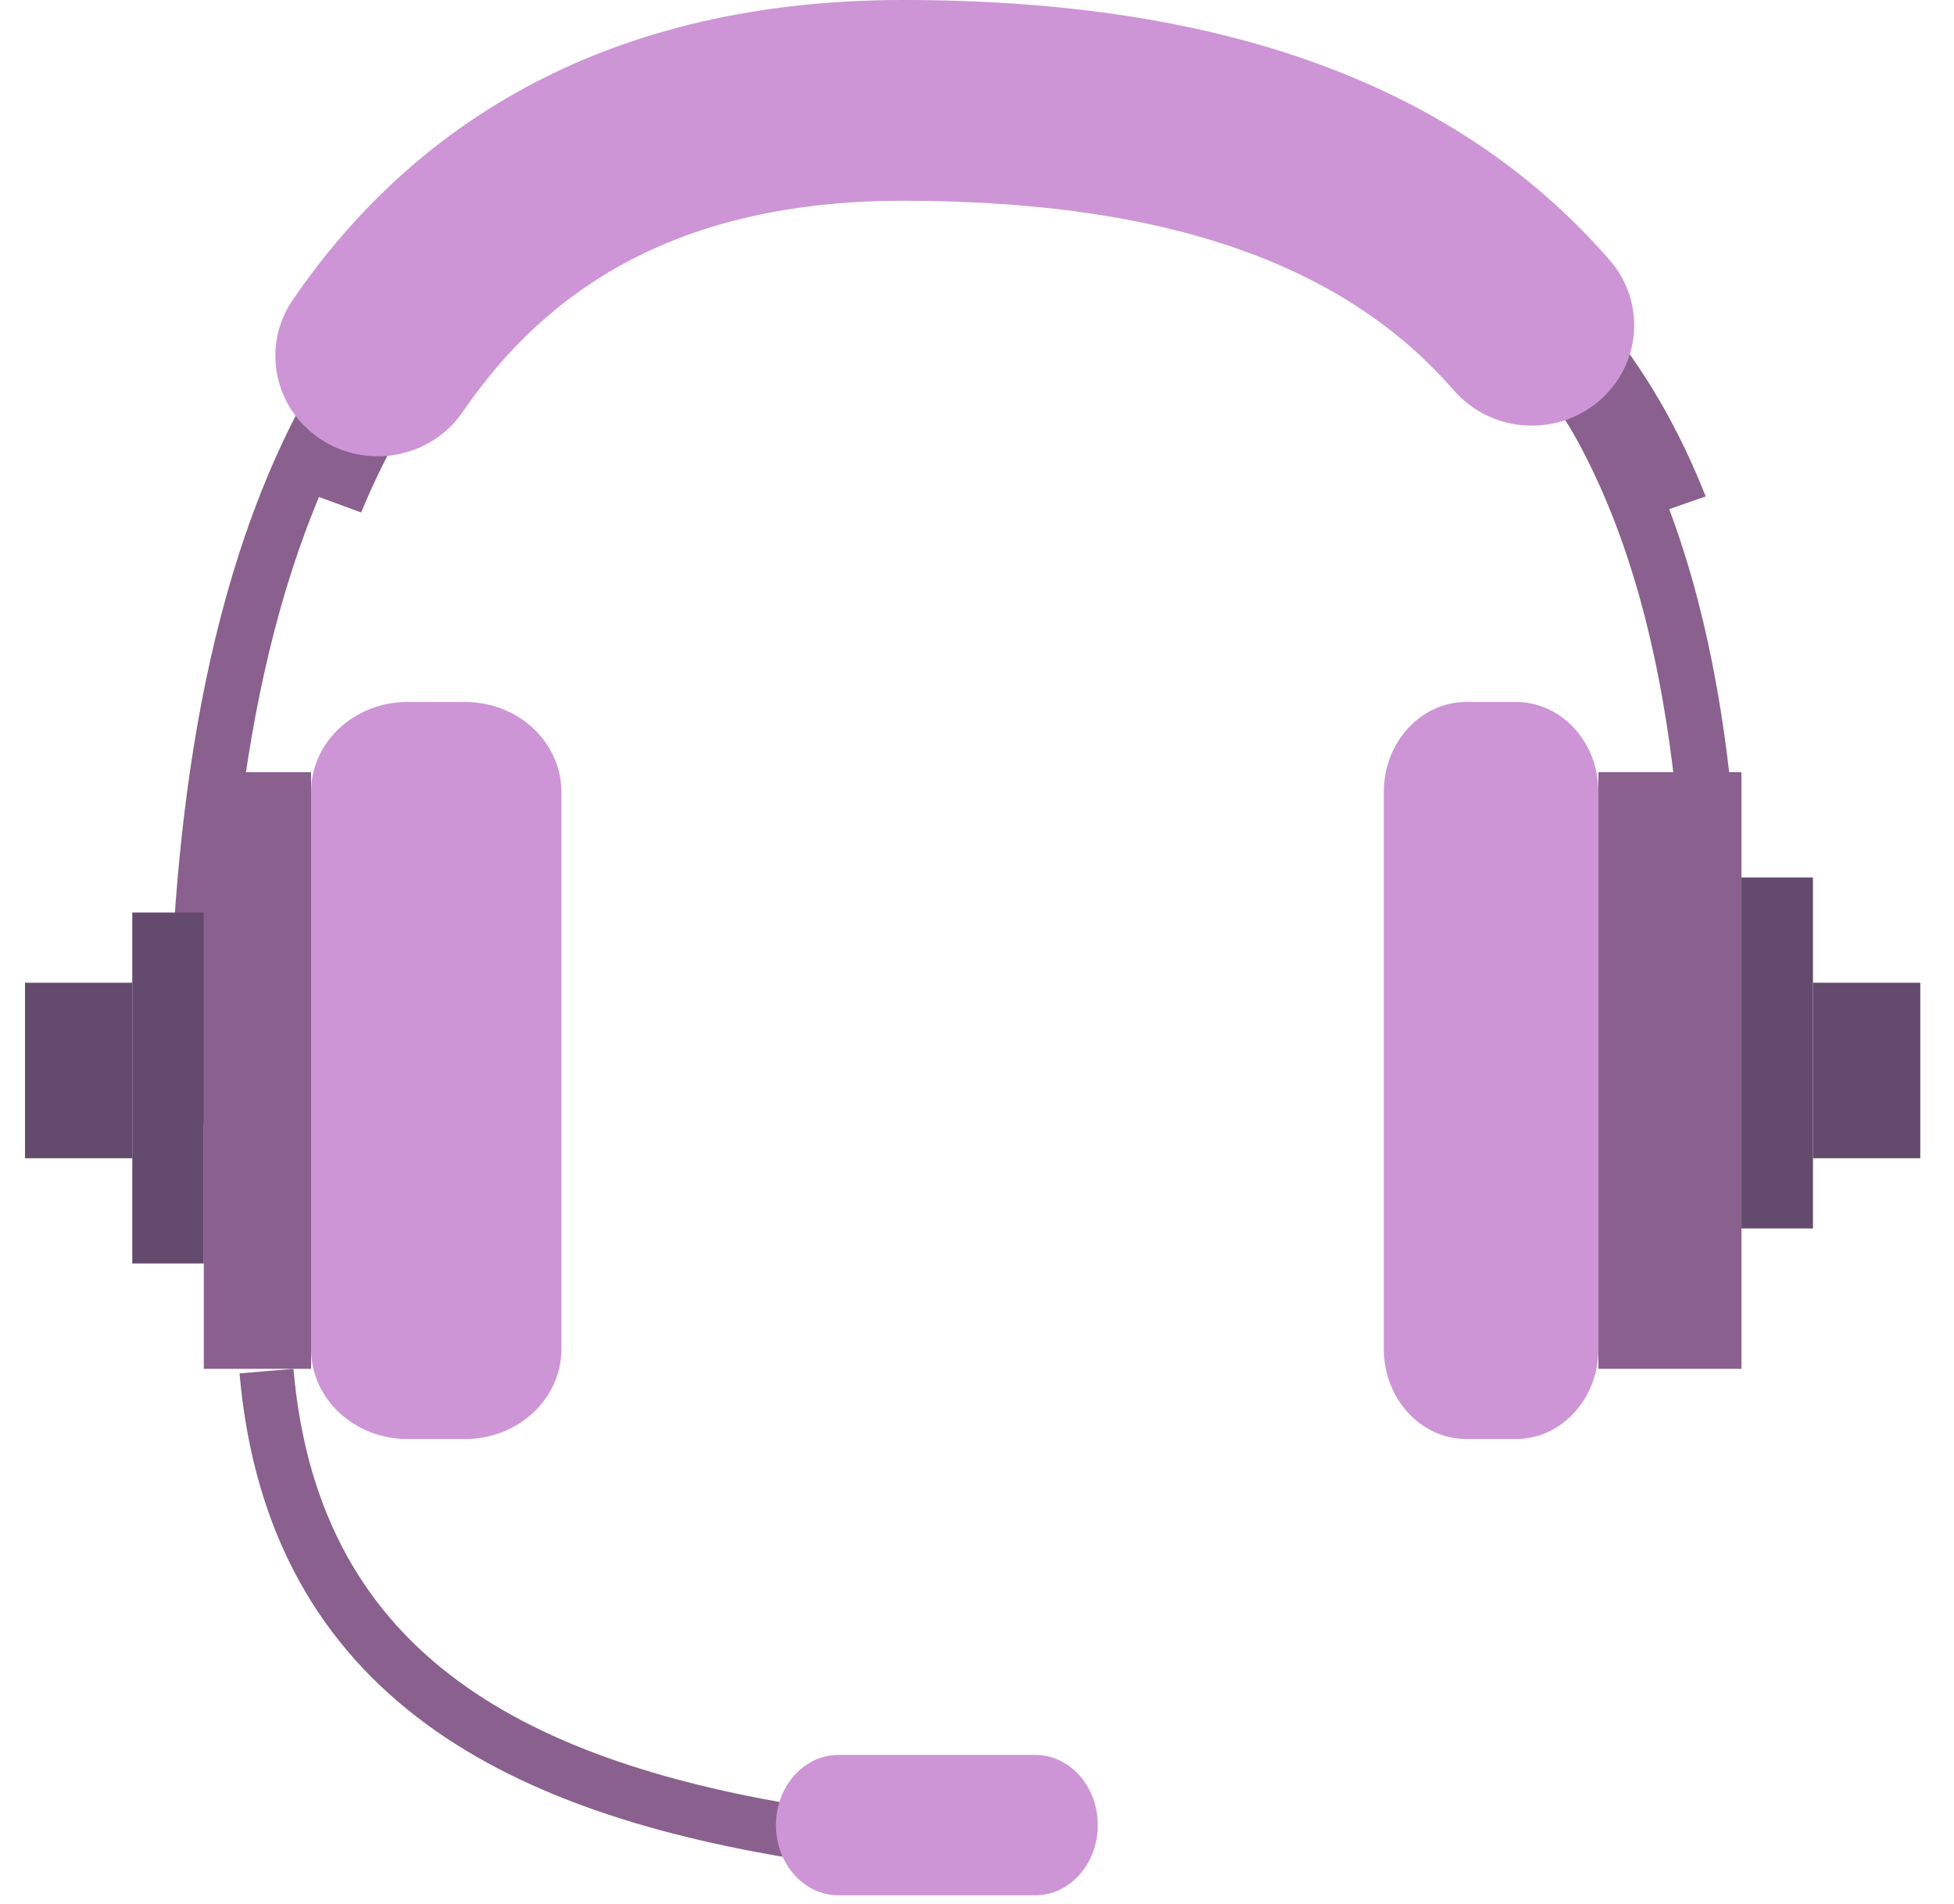
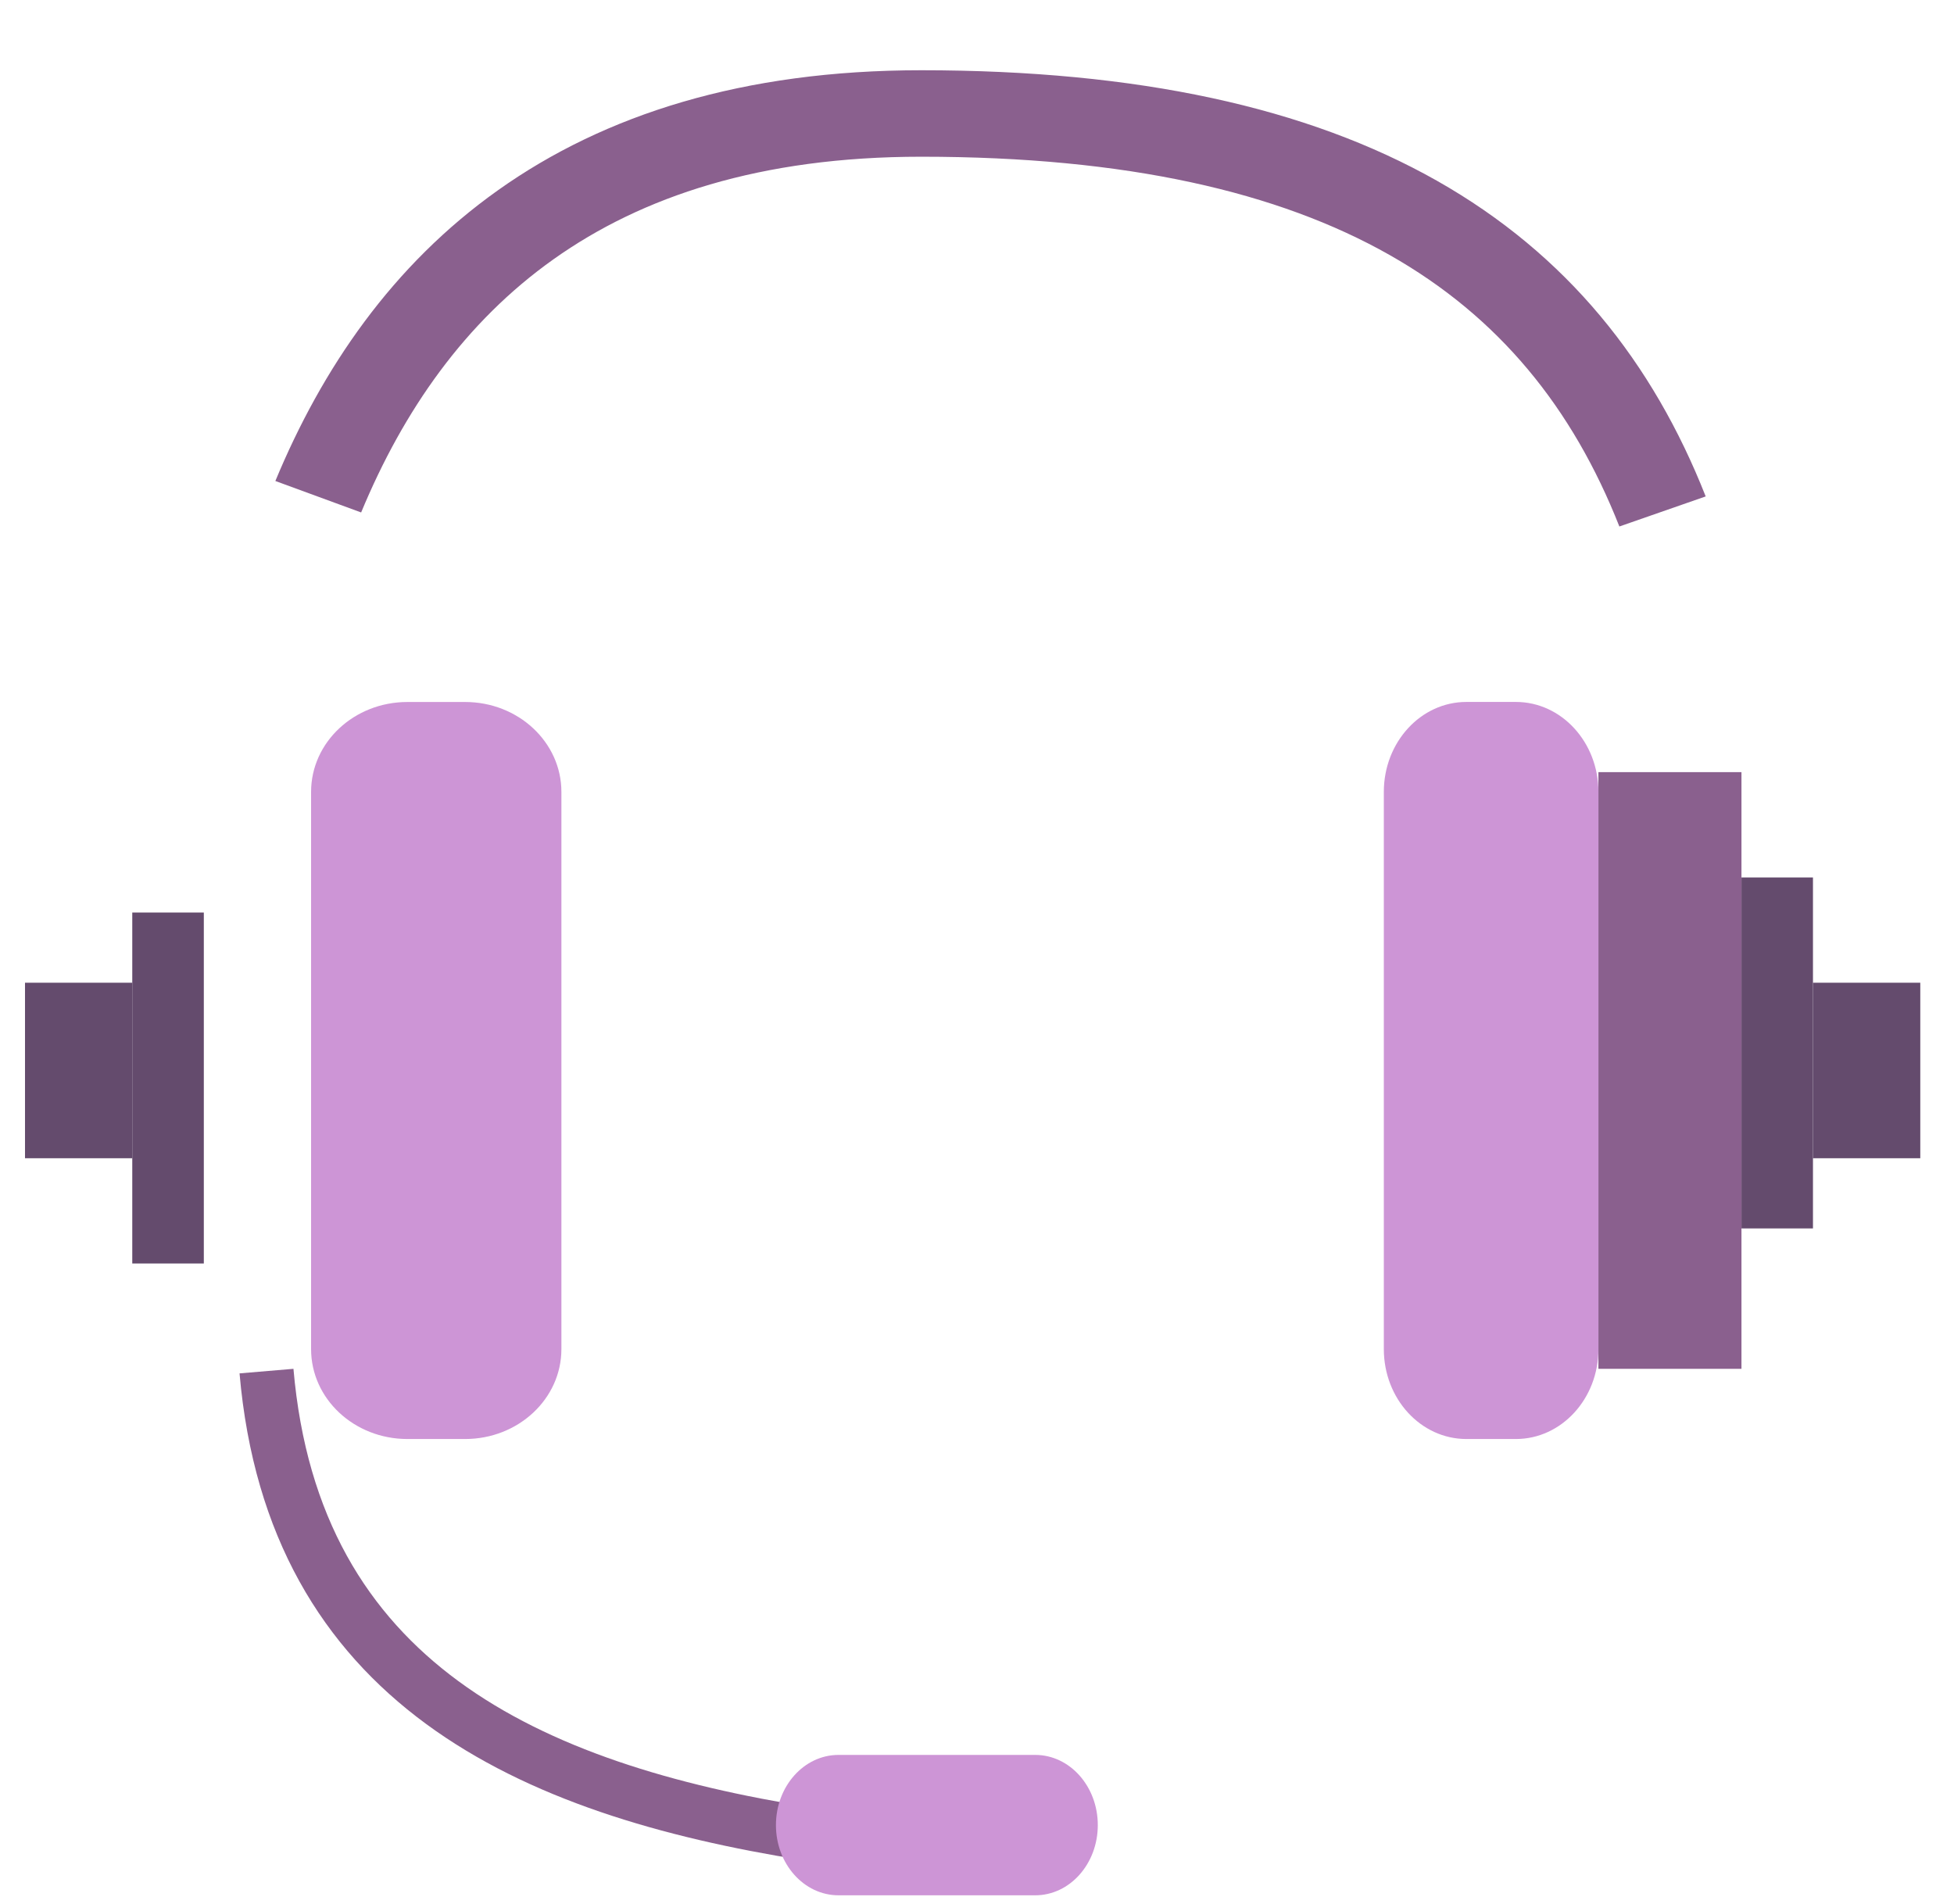
<svg xmlns="http://www.w3.org/2000/svg" viewBox="0 0 39 38" fill="none">
  <g id="Group 60">
-     <path id="Vector 129 (Stroke)" fill-rule="evenodd" clip-rule="evenodd" d="M9.951 3.584C11.968 2.211 14.559 1.402 17.867 1.402C24.39 1.402 28.67 3.177 31.29 6.497C33.886 9.785 34.758 14.476 34.758 20.091H33.65C33.65 14.542 32.778 10.162 30.416 7.171C28.08 4.212 24.191 2.498 17.867 2.498C14.75 2.498 12.385 3.258 10.58 4.487C8.771 5.719 7.486 7.447 6.575 9.443C4.744 13.456 4.463 18.469 4.463 22.417H3.355C3.355 18.457 3.628 13.236 5.565 8.992C6.538 6.86 7.938 4.955 9.951 3.584Z" fill="#8A608E" />
    <path id="Rectangle 5255" d="M6.209 15.805C6.209 14.814 7.069 14.011 8.131 14.011H9.283C10.345 14.011 11.205 14.814 11.205 15.805V26.927C11.205 27.918 10.345 28.721 9.283 28.721H8.131C7.069 28.721 6.209 27.918 6.209 26.927V15.805Z" fill="#CD95D6" />
    <path id="Rectangle 5256" d="M2.64 18.213H4.068V25.218H2.64V18.213Z" fill="#644B6D" />
-     <path id="Rectangle 5257" d="M4.068 15.412H6.209V27.32H4.068V15.412Z" fill="#8A608E" />
    <path id="Rectangle 5258" d="M0.499 19.614H2.64V23.117H0.499V19.614Z" fill="#644B6D" />
    <path id="Rectangle 5250" d="M31.903 26.927C31.903 27.918 31.165 28.721 30.256 28.721L29.267 28.721C28.358 28.721 27.62 27.918 27.62 26.927L27.62 15.804C27.62 14.814 28.358 14.01 29.267 14.01L30.256 14.01C31.165 14.01 31.903 14.814 31.903 15.804L31.903 26.927Z" fill="#CD95D6" />
    <path id="Rectangle 5251" d="M36.185 24.518L34.758 24.518L34.758 17.513L36.185 17.513L36.185 24.518Z" fill="#644B6D" />
    <path id="Rectangle 5253" d="M34.758 27.32L31.903 27.32L31.903 15.411L34.758 15.411L34.758 27.32Z" fill="#8A608E" />
    <path id="Rectangle 5252" d="M38.327 23.117L36.185 23.117L36.185 19.614L38.327 19.614L38.327 23.117Z" fill="#644B6D" />
    <path id="Vector 130 (Stroke)" fill-rule="evenodd" clip-rule="evenodd" d="M9.942 3.795C12.063 2.289 14.829 1.402 18.387 1.402C22.712 1.402 26.095 2.145 28.679 3.607C31.28 5.08 32.99 7.235 34.044 9.908L32.321 10.508C31.388 8.142 29.92 6.326 27.731 5.087C25.524 3.837 22.503 3.128 18.387 3.128C15.171 3.128 12.809 3.924 11.05 5.173C9.281 6.428 8.053 8.191 7.208 10.228L5.496 9.6C6.427 7.356 7.83 5.294 9.942 3.795Z" fill="#8A608E" />
-     <path id="Vector 131 (Stroke)" fill-rule="evenodd" clip-rule="evenodd" d="M5.842 5.987C8.289 2.412 12.193 0 18.024 0C24.439 0 29.092 1.703 32.128 5.192C32.86 6.033 32.758 7.298 31.9 8.016C31.041 8.734 29.752 8.634 29.019 7.792C27.021 5.497 23.716 4.007 18.024 4.007C13.552 4.007 10.922 5.756 9.236 8.22C8.607 9.138 7.338 9.384 6.401 8.767C5.464 8.151 5.214 6.906 5.842 5.987Z" fill="#CD95D6" />
    <path id="Vector 132 (Stroke)" fill-rule="evenodd" clip-rule="evenodd" d="M8.506 34.409C6.442 32.893 5.064 30.664 4.781 27.411L5.857 27.32C6.114 30.283 7.345 32.228 9.15 33.554C10.981 34.899 13.443 35.636 16.201 36.075L16.029 37.127C13.209 36.678 10.543 35.905 8.506 34.409Z" fill="#8A608E" />
    <path id="Rectangle 5254" d="M15.487 36.427C15.487 35.653 16.046 35.026 16.736 35.026H20.662C21.352 35.026 21.911 35.653 21.911 36.427C21.911 37.201 21.352 37.828 20.662 37.828H16.736C16.046 37.828 15.487 37.201 15.487 36.427Z" fill="#CD95D6" />
  </g>
</svg>